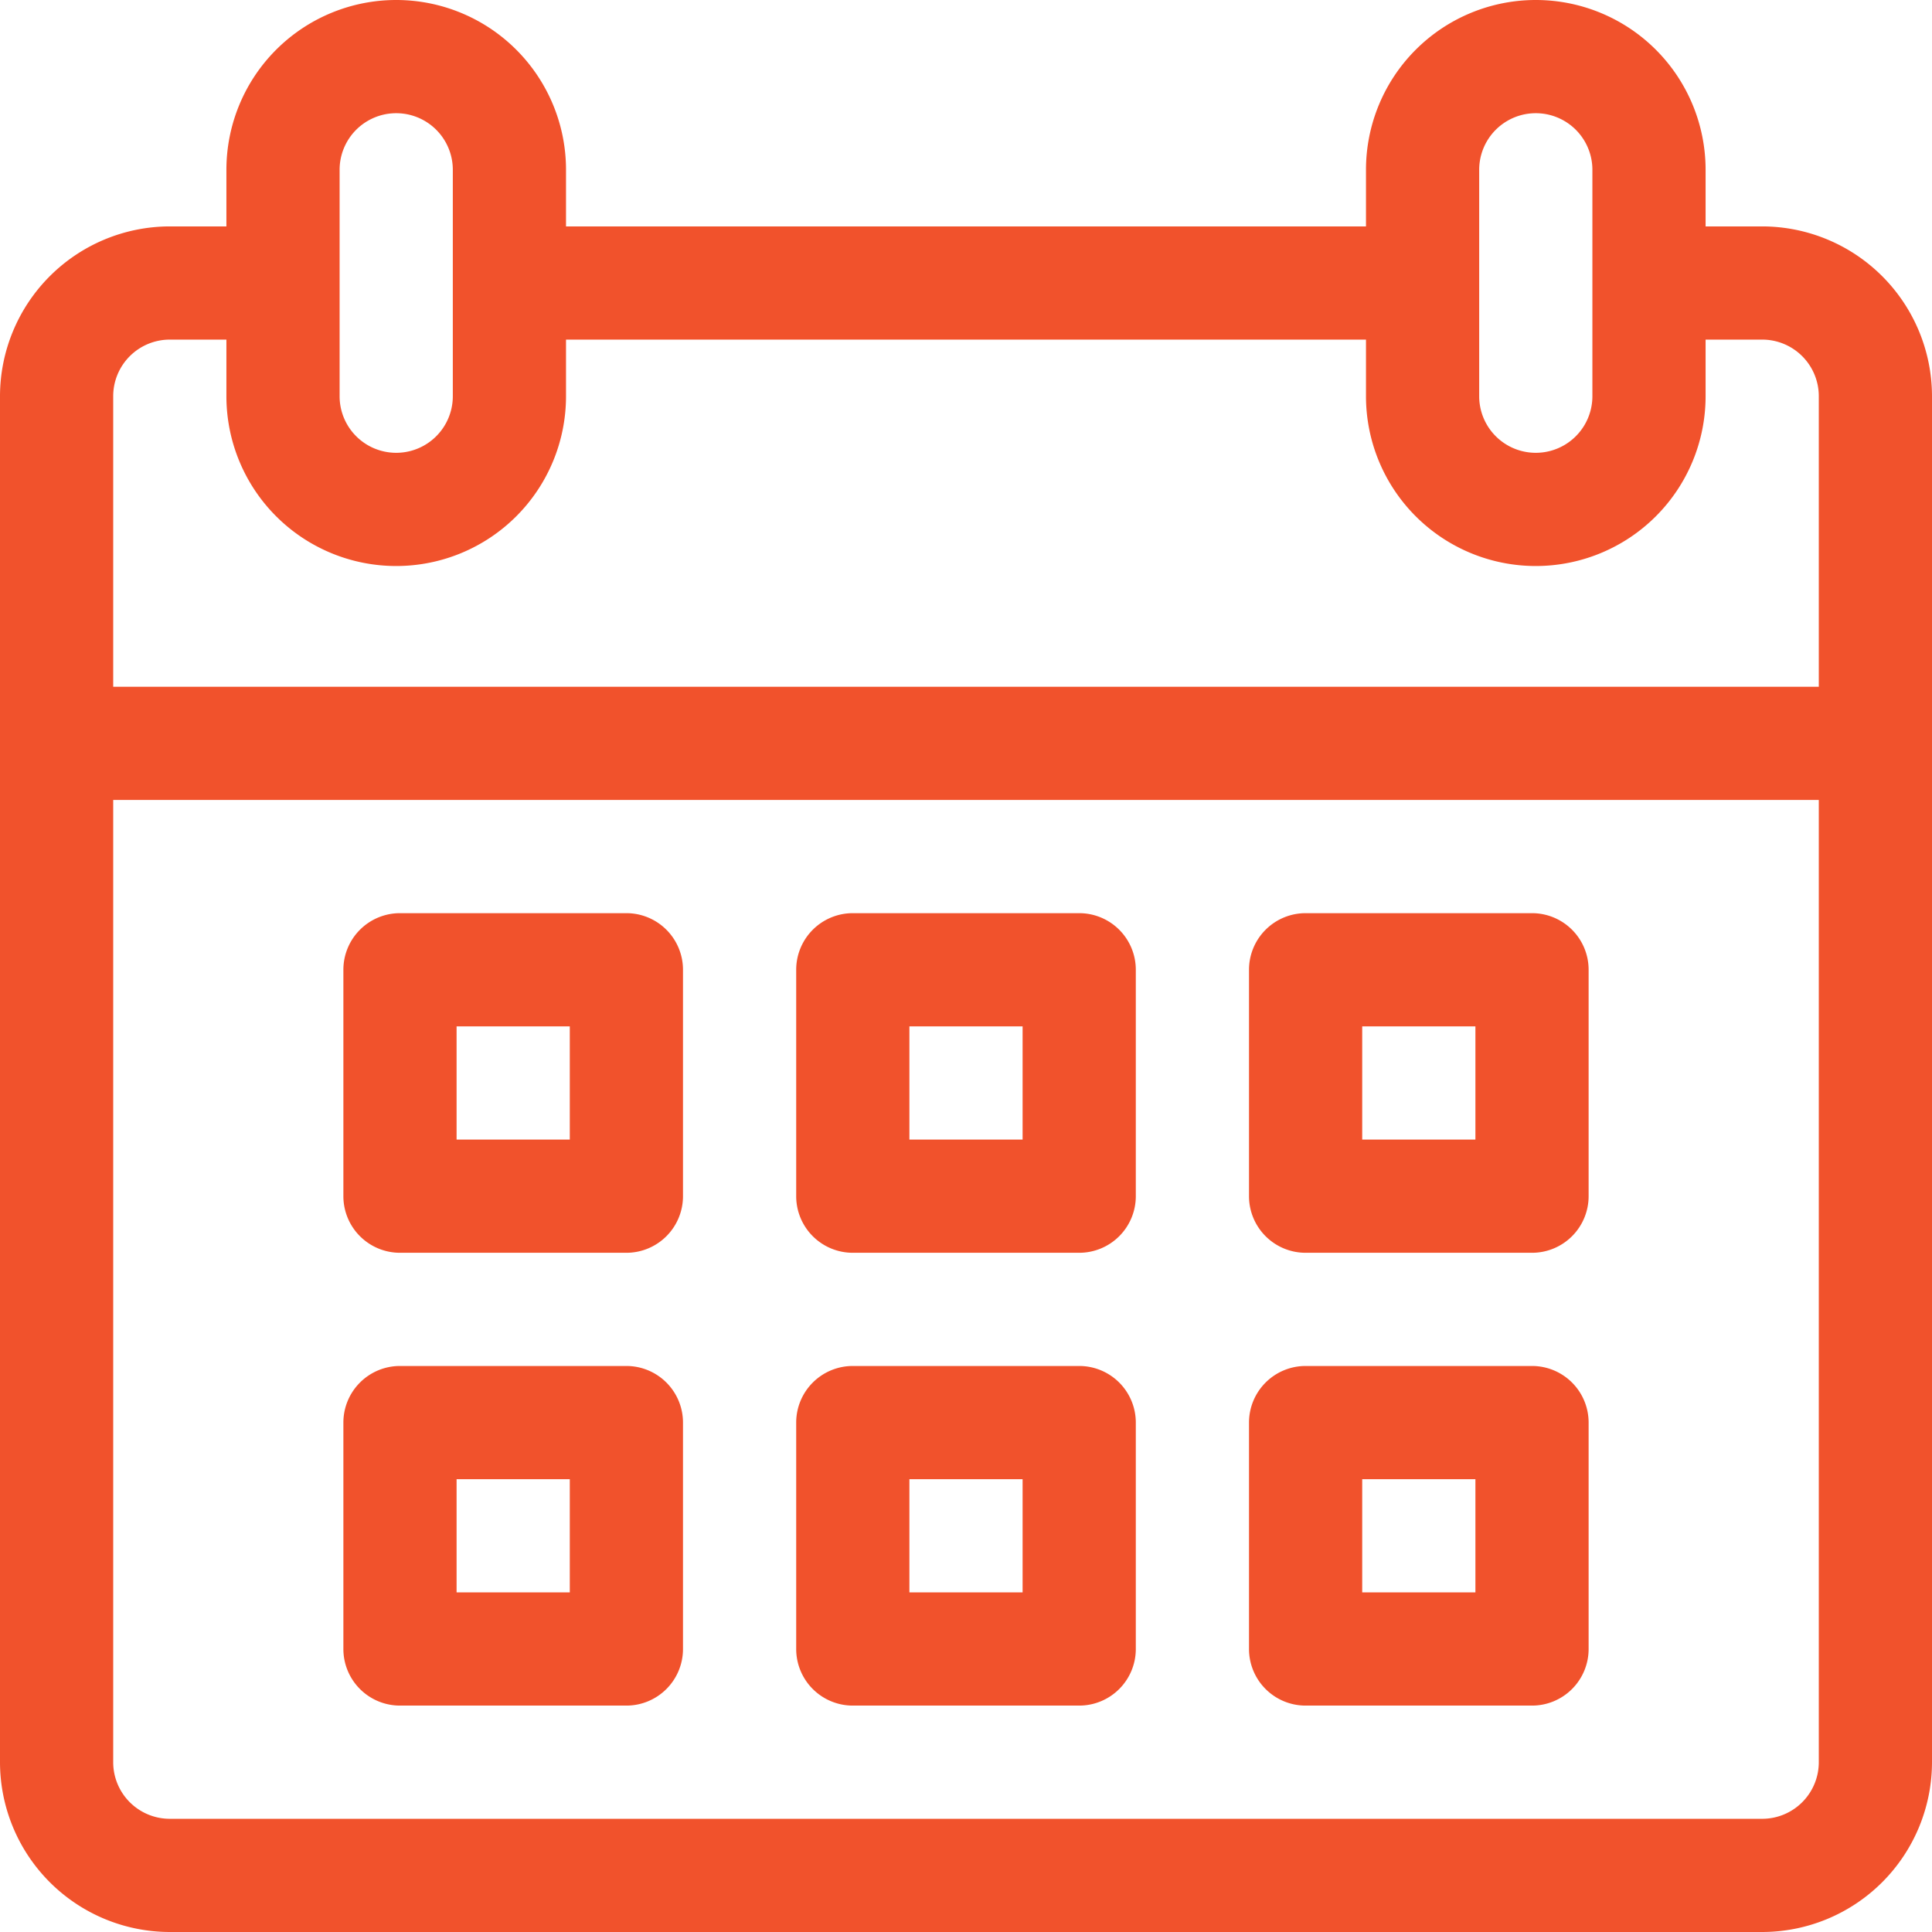
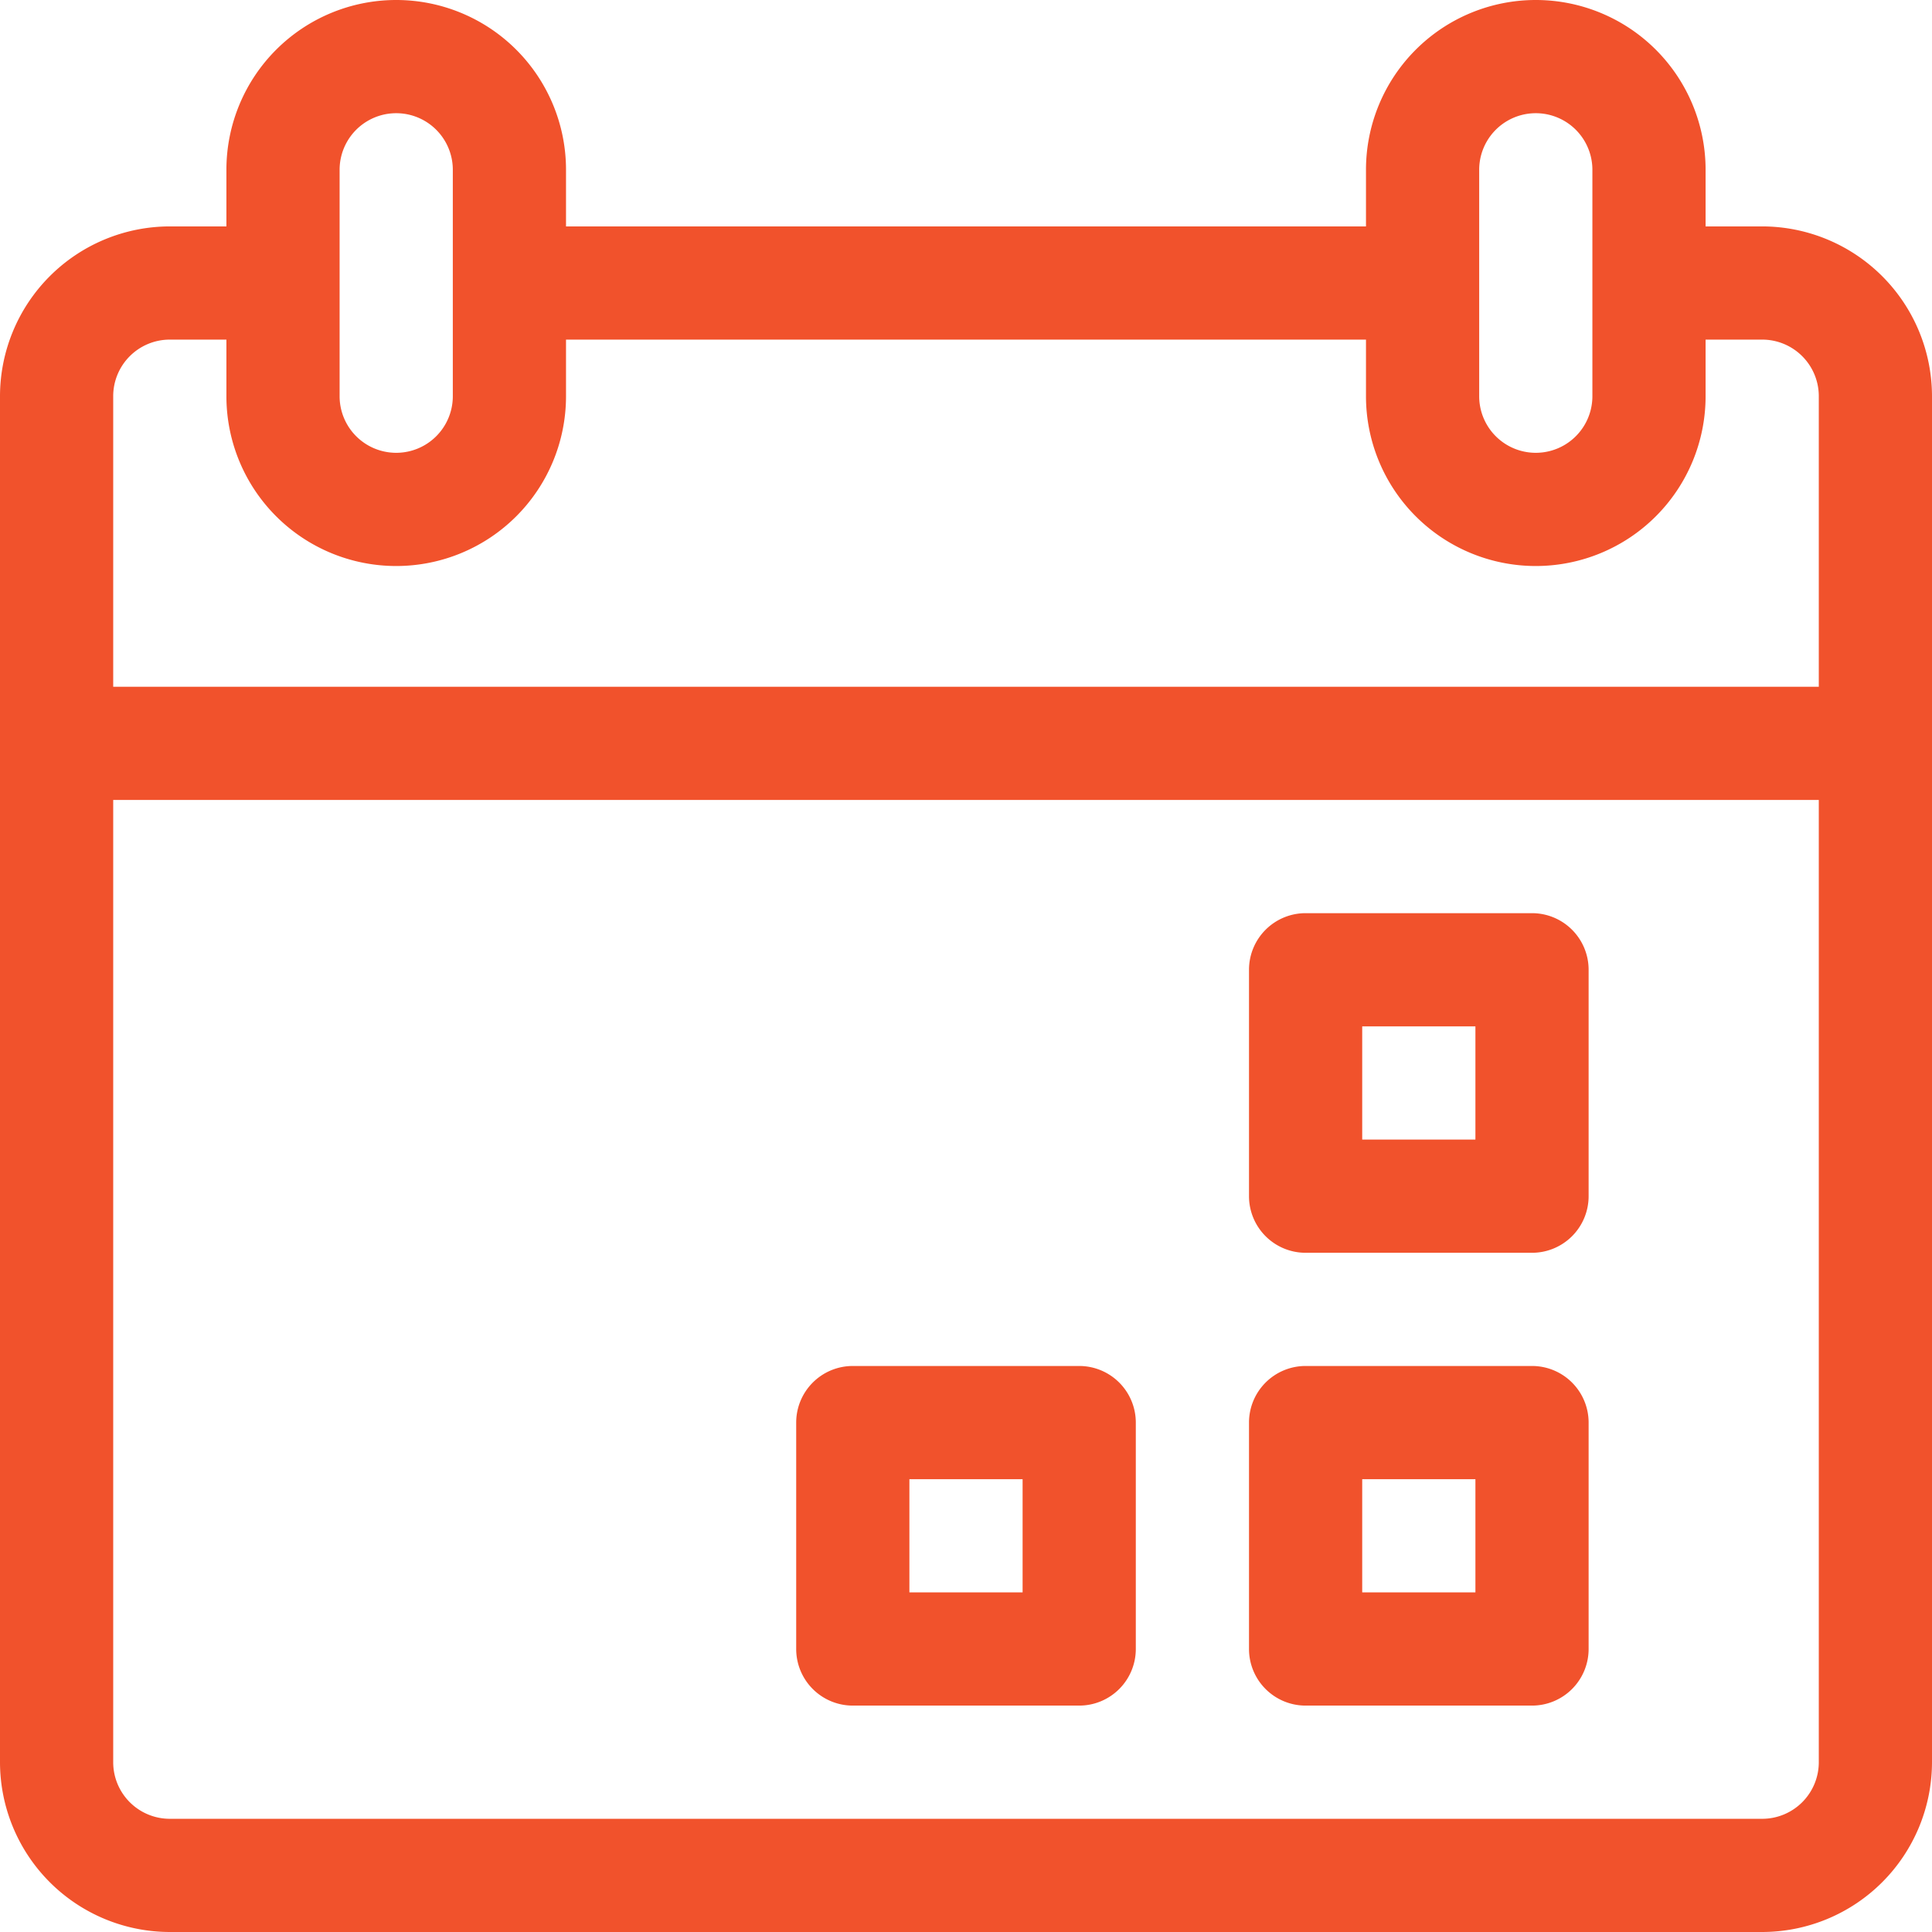
<svg xmlns="http://www.w3.org/2000/svg" id="Capa_1" data-name="Capa 1" viewBox="0 0 512 512">
  <defs>
    <style>.cls-1{fill:#F1522C;}</style>
  </defs>
  <title>calendar</title>
  <path class="cls-1" d="M467,60H452V45a45,45,0,0,0-90,0V60H150V45a45,45,0,0,0-90,0V60H45A45.05,45.05,0,0,0,0,105V467a45.05,45.05,0,0,0,45,45H467a45.05,45.05,0,0,0,45-45V105A45.05,45.05,0,0,0,467,60ZM392,45a15,15,0,0,1,30,0v60a15,15,0,0,1-30,0ZM90,45a15,15,0,0,1,30,0v60a15,15,0,0,1-30,0ZM482,467a15,15,0,0,1-15,15H45a15,15,0,0,1-15-15V212H482Zm0-285H30V105A15,15,0,0,1,45,90H60v15a45,45,0,0,0,90,0V90H362v15a45,45,0,0,0,90,0V90h15a15,15,0,0,1,15,15Z" />
-   <path class="cls-1" d="M166,242H106a15,15,0,0,0-15,15v60a15,15,0,0,0,15,15h60a15,15,0,0,0,15-15V257A15,15,0,0,0,166,242Zm-15,60H121V272h30Z" />
-   <path class="cls-1" d="M166,362H106a15,15,0,0,0-15,15v60a15,15,0,0,0,15,15h60a15,15,0,0,0,15-15V377A15,15,0,0,0,166,362Zm-15,60H121V392h30Z" />
  <path class="cls-1" d="M286,362H226a15,15,0,0,0-15,15v60a15,15,0,0,0,15,15h60a15,15,0,0,0,15-15V377A15,15,0,0,0,286,362Zm-15,60H241V392h30Z" />
-   <path class="cls-1" d="M286,242H226a15,15,0,0,0-15,15v60a15,15,0,0,0,15,15h60a15,15,0,0,0,15-15V257A15,15,0,0,0,286,242Zm-15,60H241V272h30Z" />
  <path class="cls-1" d="M406,242H346a15,15,0,0,0-15,15v60a15,15,0,0,0,15,15h60a15,15,0,0,0,15-15V257A15,15,0,0,0,406,242Zm-15,60H361V272h30Z" />
  <path class="cls-1" d="M406,362H346a15,15,0,0,0-15,15v60a15,15,0,0,0,15,15h60a15,15,0,0,0,15-15V377A15,15,0,0,0,406,362Zm-15,60H361V392h30Z" />
</svg>